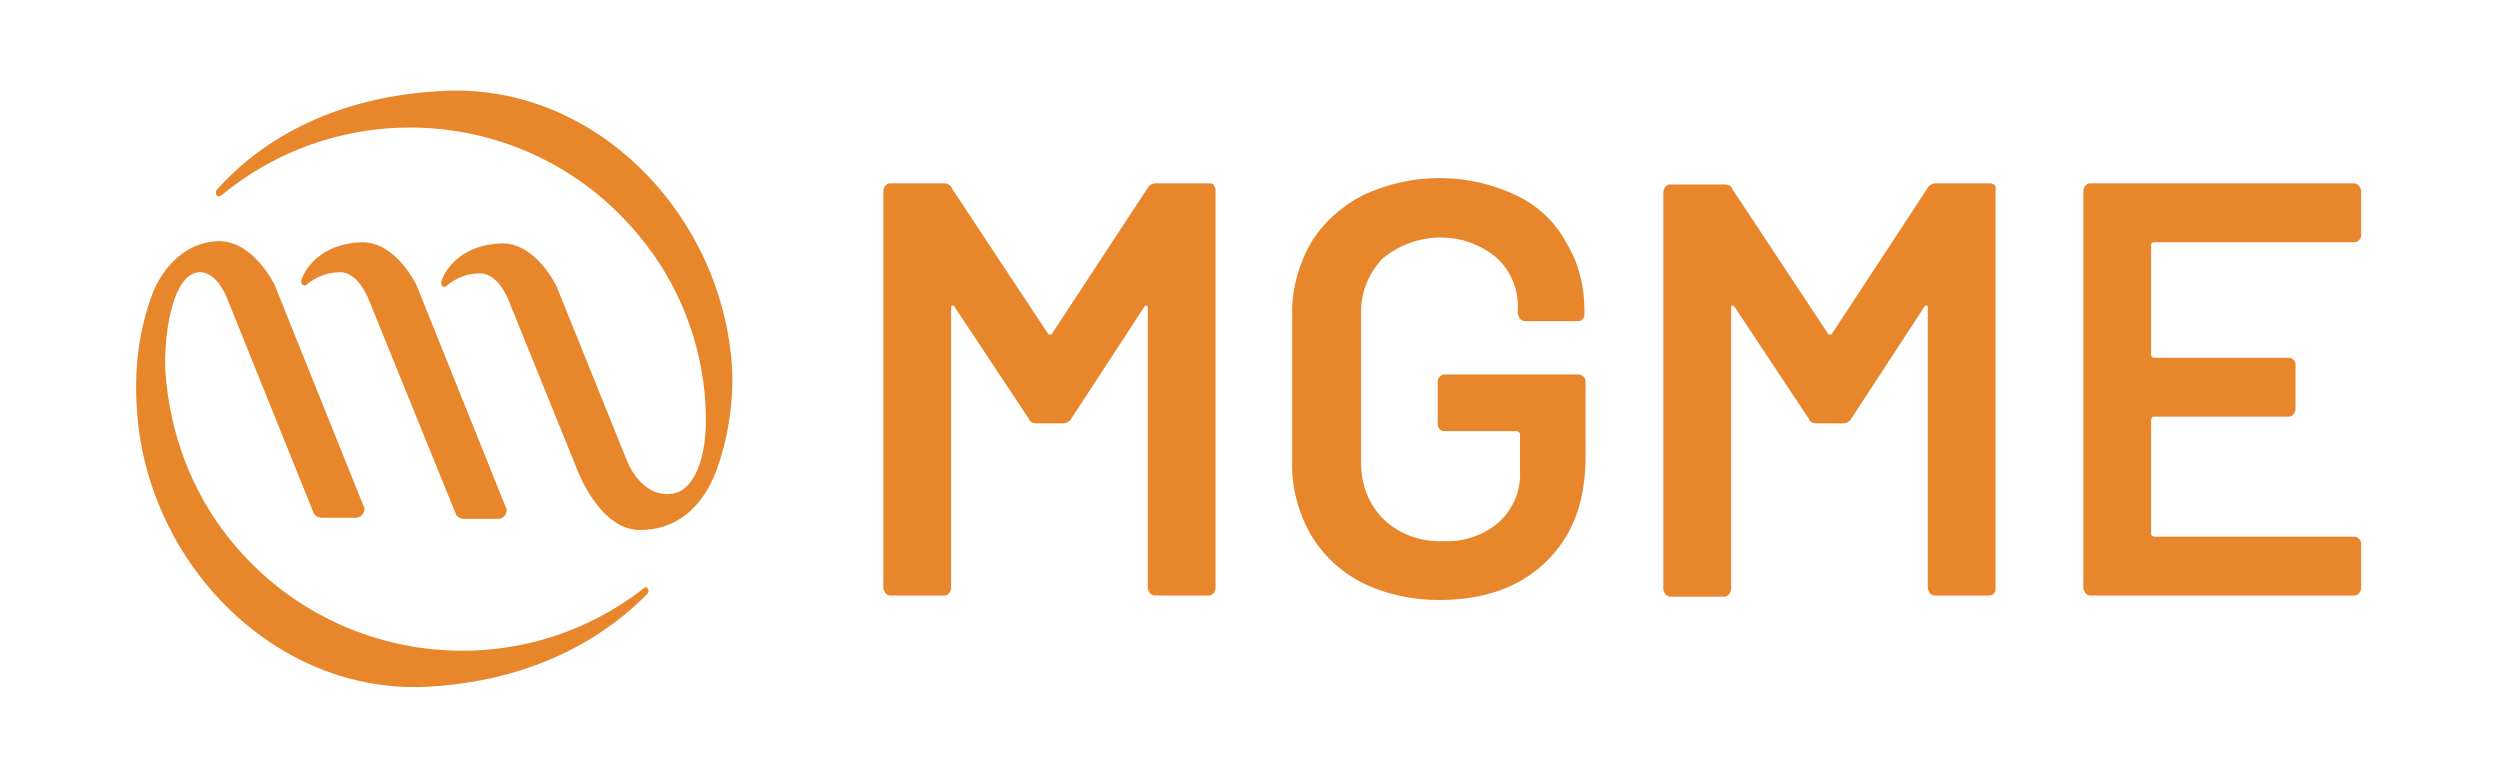
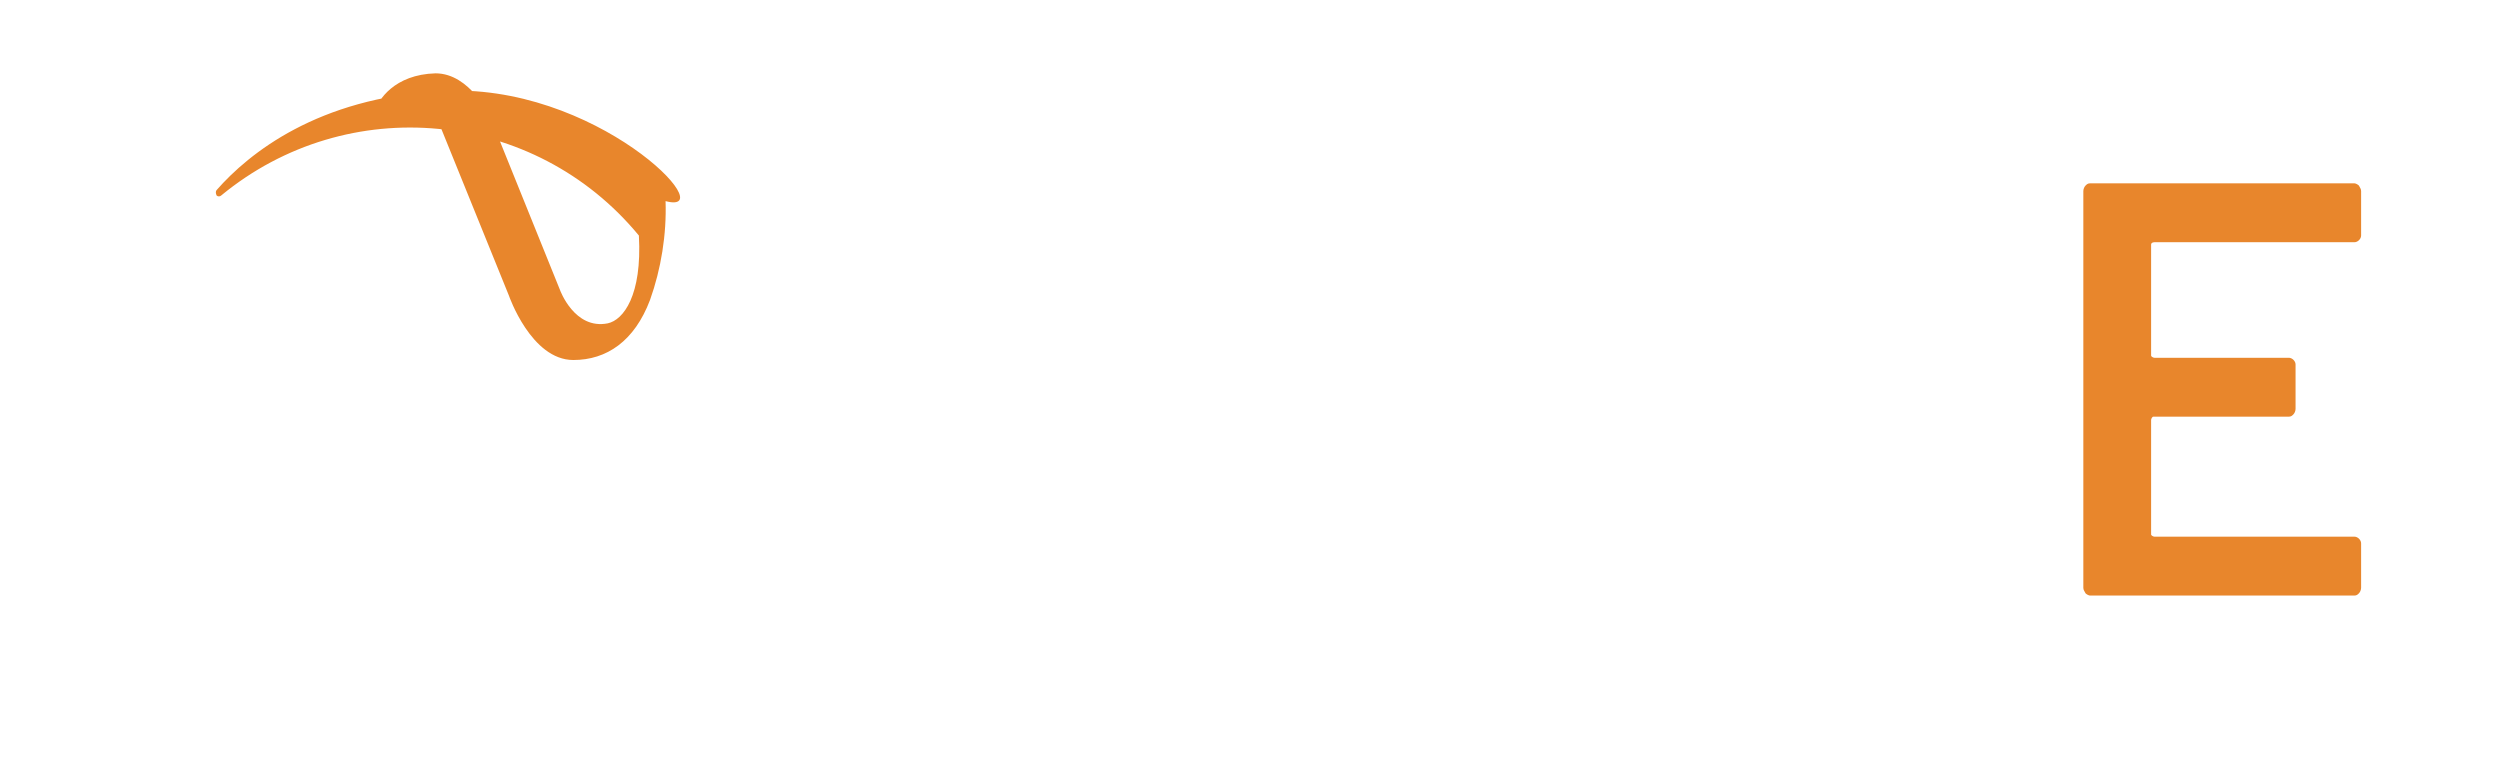
<svg xmlns="http://www.w3.org/2000/svg" version="1.1" id="Layer_1" x="0px" y="0px" viewBox="0 0 225 70" style="enable-background:new 0 0 225 70;" xml:space="preserve">
  <style type="text/css"> .st0{fill:#E8862C;} </style>
-   <path class="st0" d="M58,52.9c-11.6,9.1-28.4,7-37.5-4.6c-3.3-4.2-5.2-9.3-5.6-14.7c-0.2-2.6,0.4-8.9,3-9.1c1.7-0.1,2.6,2.5,2.6,2.5 l7.7,19.1c0.1,0.3,0.4,0.5,0.8,0.5h3c0.5,0,0.8-0.4,0.8-0.8c0-0.1,0-0.2-0.1-0.3l-8-19.9c0,0-1.9-3.9-5-3.9c-3.7,0.1-5.5,3.4-6,4.8 c-1.2,3.2-1.6,6.6-1.4,10c0.7,14,12.4,26.1,26.3,25.3c10.4-0.6,16.6-5.2,19.7-8.4c0.1-0.2,0.1-0.4-0.1-0.5 C58.3,52.8,58.2,52.8,58,52.9z" />
-   <path class="st0" d="M27.5,25.7c0.9-0.8,2-1.2,3.1-1.2c1.7,0,2.6,2.5,2.6,2.5L41,46.2c0.1,0.3,0.4,0.5,0.8,0.5h3 c0.5,0,0.8-0.4,0.8-0.8c0-0.1,0-0.2-0.1-0.3l-8-19.9c0,0-1.8-3.9-4.9-3.9c-3.7,0.1-5.2,2.4-5.5,3.5C27.1,25.5,27.2,25.7,27.5,25.7 C27.4,25.7,27.5,25.7,27.5,25.7z" />
-   <path class="st0" d="M39.6,8.2c-11,0.6-17.2,5.6-20.1,8.9c-0.1,0.1-0.1,0.3,0,0.5c0.1,0.1,0.3,0.1,0.4,0c11.4-9.4,28.2-7.8,37.6,3.6 c3.6,4.3,5.7,9.7,6,15.3c0.3,5.4-1.4,7.6-2.8,7.9c-3,0.6-4.3-3-4.3-3l-6.3-15.6c0,0-1.8-3.9-4.9-3.9c-3.7,0.1-5.2,2.4-5.5,3.5 c0,0.2,0.1,0.4,0.2,0.4c0.1,0,0.2,0,0.2,0c0.9-0.8,2-1.2,3.1-1.2c1.7,0,2.6,2.5,2.6,2.5l6,14.8c0,0,2,5.8,5.8,5.8 c3,0,5.5-1.7,6.9-5.4c1-2.8,1.5-5.9,1.4-8.9C65.2,19.5,53.6,7.3,39.6,8.2z" />
-   <path class="st0" d="M108.9,16.5h-4.9c-0.3,0-0.6,0.2-0.7,0.4L94.7,30c0,0.1-0.1,0.1-0.2,0.1c-0.1,0-0.2,0-0.2-0.1l-8.6-13 c-0.1-0.3-0.4-0.5-0.7-0.5h-4.9c-0.2,0-0.3,0.1-0.4,0.2c-0.1,0.1-0.2,0.3-0.2,0.5v35.7c0,0.2,0.1,0.3,0.2,0.5 c0.1,0.1,0.3,0.2,0.4,0.2H85c0.2,0,0.3-0.1,0.4-0.2c0.1-0.1,0.2-0.3,0.2-0.5V27.7c0-0.1,0-0.2,0.1-0.2c0.1,0,0.2,0,0.2,0.1l6.7,10.1 c0.1,0.3,0.4,0.4,0.7,0.4h2.4c0.3,0,0.6-0.2,0.7-0.4l6.6-10.1c0-0.1,0.1-0.1,0.2-0.1c0.1,0,0.1,0.1,0.1,0.2v25.2 c0,0.2,0.1,0.3,0.2,0.5c0.1,0.1,0.3,0.2,0.4,0.2h4.9c0.2,0,0.3-0.1,0.4-0.2c0.1-0.1,0.2-0.3,0.2-0.5V17.1c0-0.2-0.1-0.3-0.2-0.5 C109.3,16.6,109.1,16.5,108.9,16.5z" />
-   <path class="st0" d="M136.5,17.6c-4.4-2.1-9.5-2.1-13.9,0c-1.9,1-3.6,2.5-4.7,4.4c-1.1,2-1.7,4.3-1.6,6.6v12.8 c-0.1,2.3,0.5,4.6,1.6,6.6c1.1,1.9,2.7,3.4,4.6,4.4c2.2,1.1,4.6,1.6,7,1.6c4,0,7.2-1.1,9.6-3.4c2.4-2.3,3.6-5.4,3.6-9.5v-6.8 c0-0.3-0.3-0.6-0.6-0.6c0,0,0,0,0,0H130c-0.3,0-0.6,0.3-0.6,0.6c0,0,0,0,0,0v3.9c0,0.4,0.3,0.6,0.6,0.6h6.5c0.1,0,0.2,0.1,0.3,0.2 c0,0,0,0,0,0.1v3.3c0.1,1.7-0.6,3.4-1.9,4.6c-1.4,1.2-3.2,1.8-5,1.7c-2,0.1-3.9-0.6-5.3-1.9c-1.4-1.3-2.1-3.2-2.1-5.1V28.4 c-0.1-1.9,0.6-3.7,1.9-5.1c3-2.5,7.3-2.6,10.3-0.1c1.3,1.2,2,2.9,1.9,4.7v0.3c0,0.2,0.1,0.3,0.2,0.5c0.1,0.1,0.3,0.2,0.4,0.2h4.8 c0.4,0,0.6-0.3,0.6-0.6v-0.4c0-2.1-0.5-4.2-1.6-6C140,20,138.4,18.5,136.5,17.6z" />
-   <path class="st0" d="M179.1,16.5h-4.9c-0.3,0-0.6,0.2-0.7,0.4L164.9,30c0,0.1-0.1,0.1-0.2,0.1c-0.1,0-0.2,0-0.2-0.1l-8.6-13 c-0.1-0.3-0.4-0.4-0.7-0.4h-4.9c-0.2,0-0.3,0.1-0.4,0.2c-0.1,0.1-0.2,0.3-0.2,0.5v35.7c0,0.2,0.1,0.3,0.2,0.5 c0.1,0.1,0.3,0.2,0.4,0.2h4.9c0.2,0,0.3-0.1,0.4-0.2c0.1-0.1,0.2-0.3,0.2-0.5V27.7c0-0.1,0-0.2,0.1-0.2c0.1,0,0.1,0,0.2,0.1 l6.7,10.1c0.1,0.3,0.4,0.4,0.7,0.4h2.4c0.3,0,0.6-0.2,0.7-0.4l6.6-10.1c0-0.1,0.1-0.1,0.2-0.1c0.1,0,0.1,0.1,0.1,0.2v25.2 c0,0.2,0.1,0.3,0.2,0.5c0.1,0.1,0.3,0.2,0.4,0.2h4.9c0.4,0,0.6-0.3,0.6-0.6V17.1C179.7,16.8,179.5,16.5,179.1,16.5L179.1,16.5z" />
+   <path class="st0" d="M39.6,8.2c-11,0.6-17.2,5.6-20.1,8.9c-0.1,0.1-0.1,0.3,0,0.5c0.1,0.1,0.3,0.1,0.4,0c11.4-9.4,28.2-7.8,37.6,3.6 c0.3,5.4-1.4,7.6-2.8,7.9c-3,0.6-4.3-3-4.3-3l-6.3-15.6c0,0-1.8-3.9-4.9-3.9c-3.7,0.1-5.2,2.4-5.5,3.5 c0,0.2,0.1,0.4,0.2,0.4c0.1,0,0.2,0,0.2,0c0.9-0.8,2-1.2,3.1-1.2c1.7,0,2.6,2.5,2.6,2.5l6,14.8c0,0,2,5.8,5.8,5.8 c3,0,5.5-1.7,6.9-5.4c1-2.8,1.5-5.9,1.4-8.9C65.2,19.5,53.6,7.3,39.6,8.2z" />
  <path class="st0" d="M193.9,21.8h18c0.3,0,0.6-0.3,0.6-0.6c0,0,0,0,0,0v-4c0-0.2-0.1-0.3-0.2-0.5c-0.1-0.1-0.3-0.2-0.4-0.2h-23.8 c-0.2,0-0.3,0.1-0.4,0.2c-0.1,0.1-0.2,0.3-0.2,0.5v35.7c0,0.2,0.1,0.3,0.2,0.5c0.1,0.1,0.3,0.2,0.4,0.2h23.8c0.2,0,0.3-0.1,0.4-0.2 c0.1-0.1,0.2-0.3,0.2-0.5v-4c0-0.3-0.3-0.6-0.6-0.6c0,0,0,0,0,0h-18c-0.1,0-0.3-0.1-0.3-0.2c0,0,0,0,0-0.1V37.8 c0-0.1,0.1-0.3,0.2-0.3c0,0,0,0,0.1,0H206c0.2,0,0.3-0.1,0.4-0.2c0.1-0.1,0.2-0.3,0.2-0.5v-4c0-0.3-0.3-0.6-0.6-0.6c0,0,0,0,0,0 h-12.1c-0.1,0-0.3-0.1-0.3-0.2c0,0,0,0,0-0.1V22C193.6,21.9,193.7,21.8,193.9,21.8C193.8,21.8,193.8,21.8,193.9,21.8z" />
</svg>